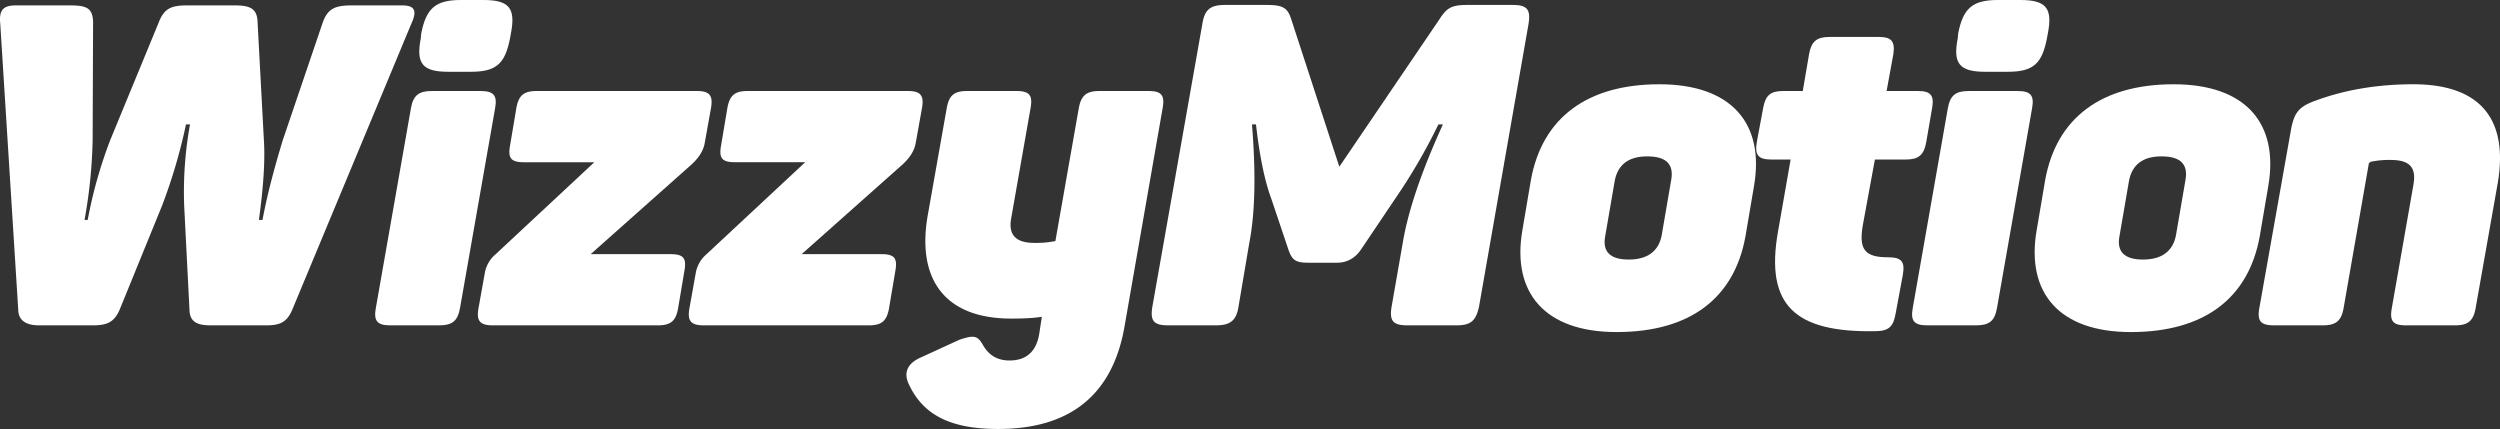
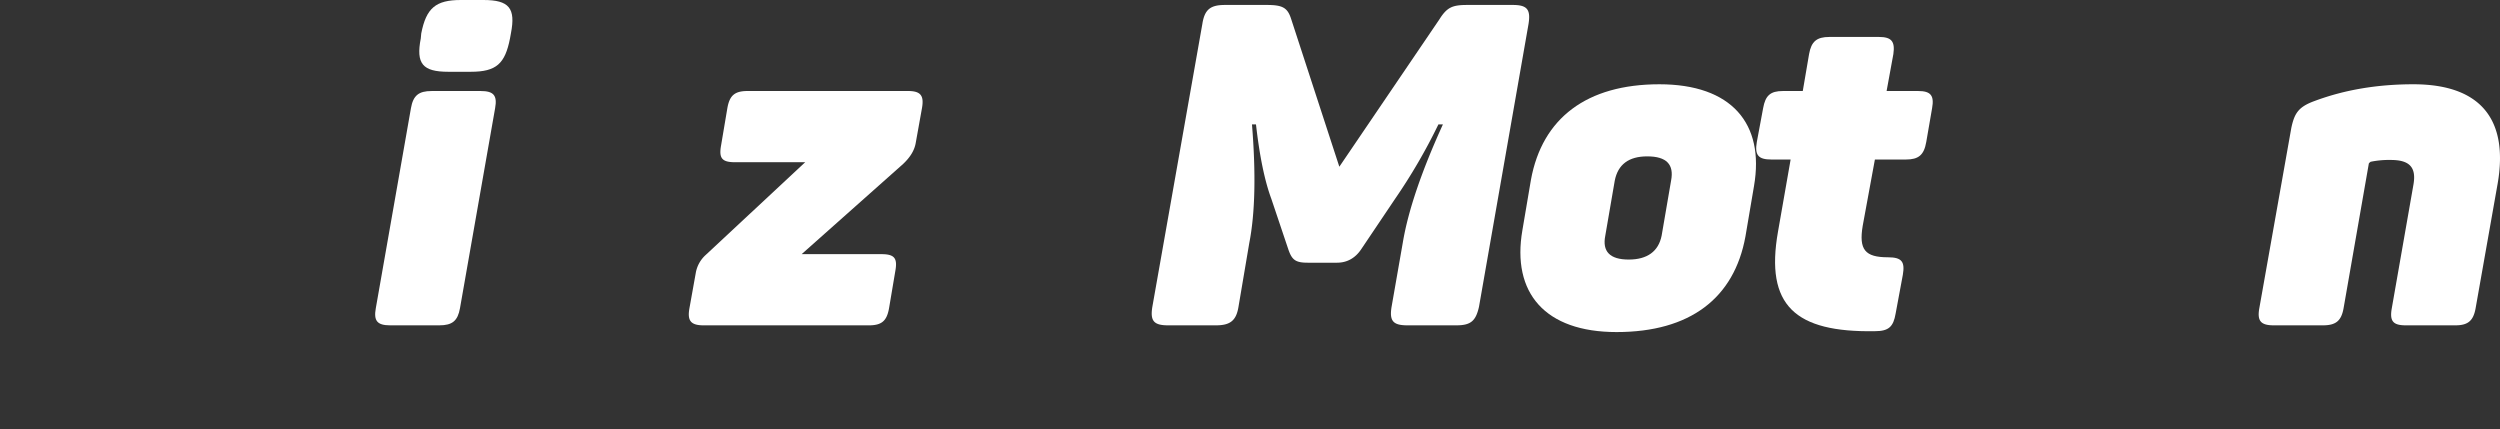
<svg xmlns="http://www.w3.org/2000/svg" viewBox="0 0 1870.73 321">
  <rect x="0" y="0" width="1870.73" height="321" fill="#333333" stroke="none" />
  <defs>
    <style>.cls-1{fill:#fff;}</style>
  </defs>
  <g id="Layer_2" data-name="Layer 2">
    <g id="Layer_1-2" data-name="Layer 1">
-       <path class="cls-1" d="M301,4.05c9.78,0,11.12,4.38,6.74,13.82l-89,213.78c-4,9.44-9.11,11.8-19.55,11.8H157.33c-9.78,0-15.18-2.7-15.52-11.13l-4-78.56a282.63,282.63,0,0,1,4.38-60.69h-3a407.93,407.93,0,0,1-17.87,60.69L89.56,231.65c-4.06,9.44-9.45,11.8-19.9,11.8H29.19c-9.77,0-15.16-3.71-15.51-11.13L.2,17.87C-.82,8.09,1.89,4.05,11.67,4.05h40.8c12.47,0,16.85,2,17.19,12.47l-.34,88.34a374.64,374.64,0,0,1-6.06,59.69h2.36a342.05,342.05,0,0,1,16.85-59.69l36.42-88.34c4-10.45,9.77-12.47,20.9-12.47h36.09c11.79,0,16.51,2.7,16.86,12.47l4.72,88.34c1,15.18-.35,35.07-3.72,59.69h2.7q4.55-24.8,15.17-59.69l30-88.34c3.71-9.77,8.76-12.47,21.24-12.47Z" />
      <path class="cls-1" d="M359.71,68.11c9.78,0,12.49,3.38,10.79,12.81L344.2,230.64c-1.68,9.44-5.72,12.81-15.51,12.81H292c-9.78,0-12.49-3.37-10.79-12.81l26.3-149.72c1.68-9.43,5.73-12.81,15.51-12.81Zm2-68.11C381,0,386,6.07,382.31,25l-.67,3.71c-3.71,18.89-10.12,25-29.34,25H335.44c-19.22,0-24.27-6.06-20.57-24.95l.34-3.71C318.93,6.07,326,0,344.88,0Z" />
-       <path class="cls-1" d="M501.69,190.18c9.78,0,12.14,3,10.46,12.47l-4.72,28c-1.68,9.44-5.4,12.81-15.18,12.81H368.84c-9.78,0-12.47-3.37-10.79-12.81l4.72-26.31a23.44,23.44,0,0,1,7.43-13.48l74.52-69.46H392.11c-9.77,0-12.13-3-10.45-12.48l4.72-28c1.68-9.43,5.4-12.81,15.18-12.81h120c9.45,0,12.14,3.38,10.46,12.81l-4.72,26.3c-1,5.4-4.06,10.46-9.44,15.52L442,190.18Z" />
      <path class="cls-1" d="M659.53,190.18c9.79,0,12.15,3,10.46,12.47l-4.72,28c-1.68,9.44-5.39,12.81-15.17,12.81H526.69c-9.78,0-12.48-3.37-10.79-12.81l4.72-26.31A23.49,23.49,0,0,1,528,190.85l74.52-69.46H550c-9.77,0-12.13-3-10.44-12.48l4.72-28c1.68-9.43,5.39-12.81,15.17-12.81h120c9.45,0,12.14,3.38,10.46,12.81l-4.72,26.3c-1,5.4-4.06,10.46-9.44,15.52l-75.87,67.44Z" />
-       <path class="cls-1" d="M859.53,68.11c9.78,0,12.14,3.38,10.46,12.81L841.33,245.13c-9.11,50.59-40.8,75.87-94.42,75.87-36.75,0-56.64-11.13-67.1-34.05-3.71-8.43-.67-15.17,9.44-19.56l28.66-13.15c11.81-4,13.83-2.7,17.88,4.38,4.38,7.42,10.79,11.13,19.55,11.13,12.48,0,19.9-6.4,22.26-19.55l2-13.16c-6.07,1-13.83,1.35-22.94,1.35-50.23,0-70.81-30-62.38-77.55l14.16-79.92c1.69-9.43,5.4-12.81,15.18-12.81h37.09c9.78,0,12.14,3.38,10.46,12.81L756.69,163.2c-2.35,12.47,3.37,18.55,17.2,18.55a72.54,72.54,0,0,0,15.85-1.36l17.52-99.47c1.7-9.43,5.74-12.81,15.18-12.81Z" />
      <path class="cls-1" d="M1132,3.71c10.79,0,13.48,3.37,11.8,14.16l-37.09,211.75c-2.36,10.46-6.07,13.83-16.86,13.83h-36.74c-10.79,0-13.5-3.37-11.81-13.83l8.43-48.21c4-23.94,14.17-53.61,30-88.34h-3.37A426.58,426.58,0,0,1,1044,148.7l-25.62,38.1c-4.39,6.41-10.46,9.78-17.88,9.78H978.61c-9.1,0-11.79-2-14.5-9.78L951.3,148.7c-5-13.49-8.77-32-11.46-55.63h-3c3,36.75,2.36,66.42-2,88.68l-8.1,47.87c-1.68,10.46-6.4,13.83-16.85,13.83H874.08c-10.79,0-13.48-3.37-11.79-13.83L899.72,17.87c1.68-10.79,6.06-14.16,16.85-14.16h31.36c11.8,0,15.51,2,18.21,10.45l36.07,110.6L1077.08,14.5c5.72-9.11,9.77-10.79,20.9-10.79Z" />
      <path class="cls-1" d="M1145.59,134.54c8.43-46.19,41.81-71.48,96.1-71.48,54,0,78.9,29.33,70.81,76.2L1306.09,177c-8.43,46.19-41.48,71.48-96.44,71.48-53.6,0-78.56-29.34-70.46-76.21Zm104.86.67c2.36-12.13-3.36-18.2-17.86-18.2q-20.74,0-24.29,18.2l-7.08,41.14c-2.36,11.8,3.38,17.87,17.54,17.87,13.83,0,22.26-6.07,24.62-17.87Z" />
      <path class="cls-1" d="M1406,27.65c9.44,0,12.14,3.37,10.79,12.81l-5.06,27.65h23.61c9.43,0,12.14,3.38,10.44,12.81l-4.37,25.3c-1.69,9.77-5.74,13.15-15.18,13.15h-23.26l-9.11,49.56c-3,17.87,1.68,23.6,18.89,23.6,10.44,0,12.8,3.38,11.12,13.15l-5.39,29c-1.69,9.78-5.07,13.15-15.51,13.15-59.69,1-82.28-19.21-72.5-74.52l9.44-53.94h-14.5c-9.77,0-12.47-3.38-10.79-13.15l4.72-25.3c1.69-9.43,5.39-12.81,14.84-12.81H1349l4.72-27.65c1.68-9.44,5.72-12.81,15.17-12.81Z" />
-       <path class="cls-1" d="M1509.82,68.11c9.78,0,12.49,3.38,10.79,12.81l-26.3,149.72c-1.68,9.44-5.72,12.81-15.51,12.81h-36.74c-9.78,0-12.49-3.37-10.79-12.81l26.3-149.72c1.68-9.43,5.72-12.81,15.51-12.81Zm2-68.11c19.22,0,24.28,6.07,20.57,25l-.68,3.71c-3.71,18.89-10.11,25-29.33,25h-16.86c-19.22,0-24.27-6.06-20.57-24.95l.34-3.71C1469,6.07,1476.11,0,1495,0Z" />
-       <path class="cls-1" d="M1530.42,134.54c8.43-46.19,41.81-71.48,96.1-71.48,54,0,78.9,29.33,70.81,76.2L1690.92,177c-8.44,46.19-41.48,71.48-96.44,71.48-53.6,0-78.56-29.34-70.46-76.21Zm104.86.67c2.36-12.13-3.36-18.2-17.87-18.2q-20.73,0-24.28,18.2l-7.08,41.14c-2.36,11.8,3.38,17.87,17.54,17.87,13.82,0,22.25-6.07,24.61-17.87Z" />
      <path class="cls-1" d="M1805.94,63.06c50.92,0,71.16,27,63.06,74.17l-16.52,93.41c-1.69,9.44-5.74,12.81-15.17,12.81h-37.09c-9.78,0-12.14-3.37-10.46-12.81l16.18-92.39c2.36-13.15-3-18.55-16.86-18.55a68.54,68.54,0,0,0-15.16,1.35c-.35.34-1,.67-1.35,1.35l-18.89,108.24c-1.69,9.44-5.73,12.81-15.51,12.81h-36.75c-9.78,0-12.48-3.37-10.79-12.81l23.94-134.88c2.36-11.12,5.4-15.84,17.53-20.23C1754.7,67.1,1779.31,63.06,1805.94,63.06Z" />
    </g>
  </g>
</svg>